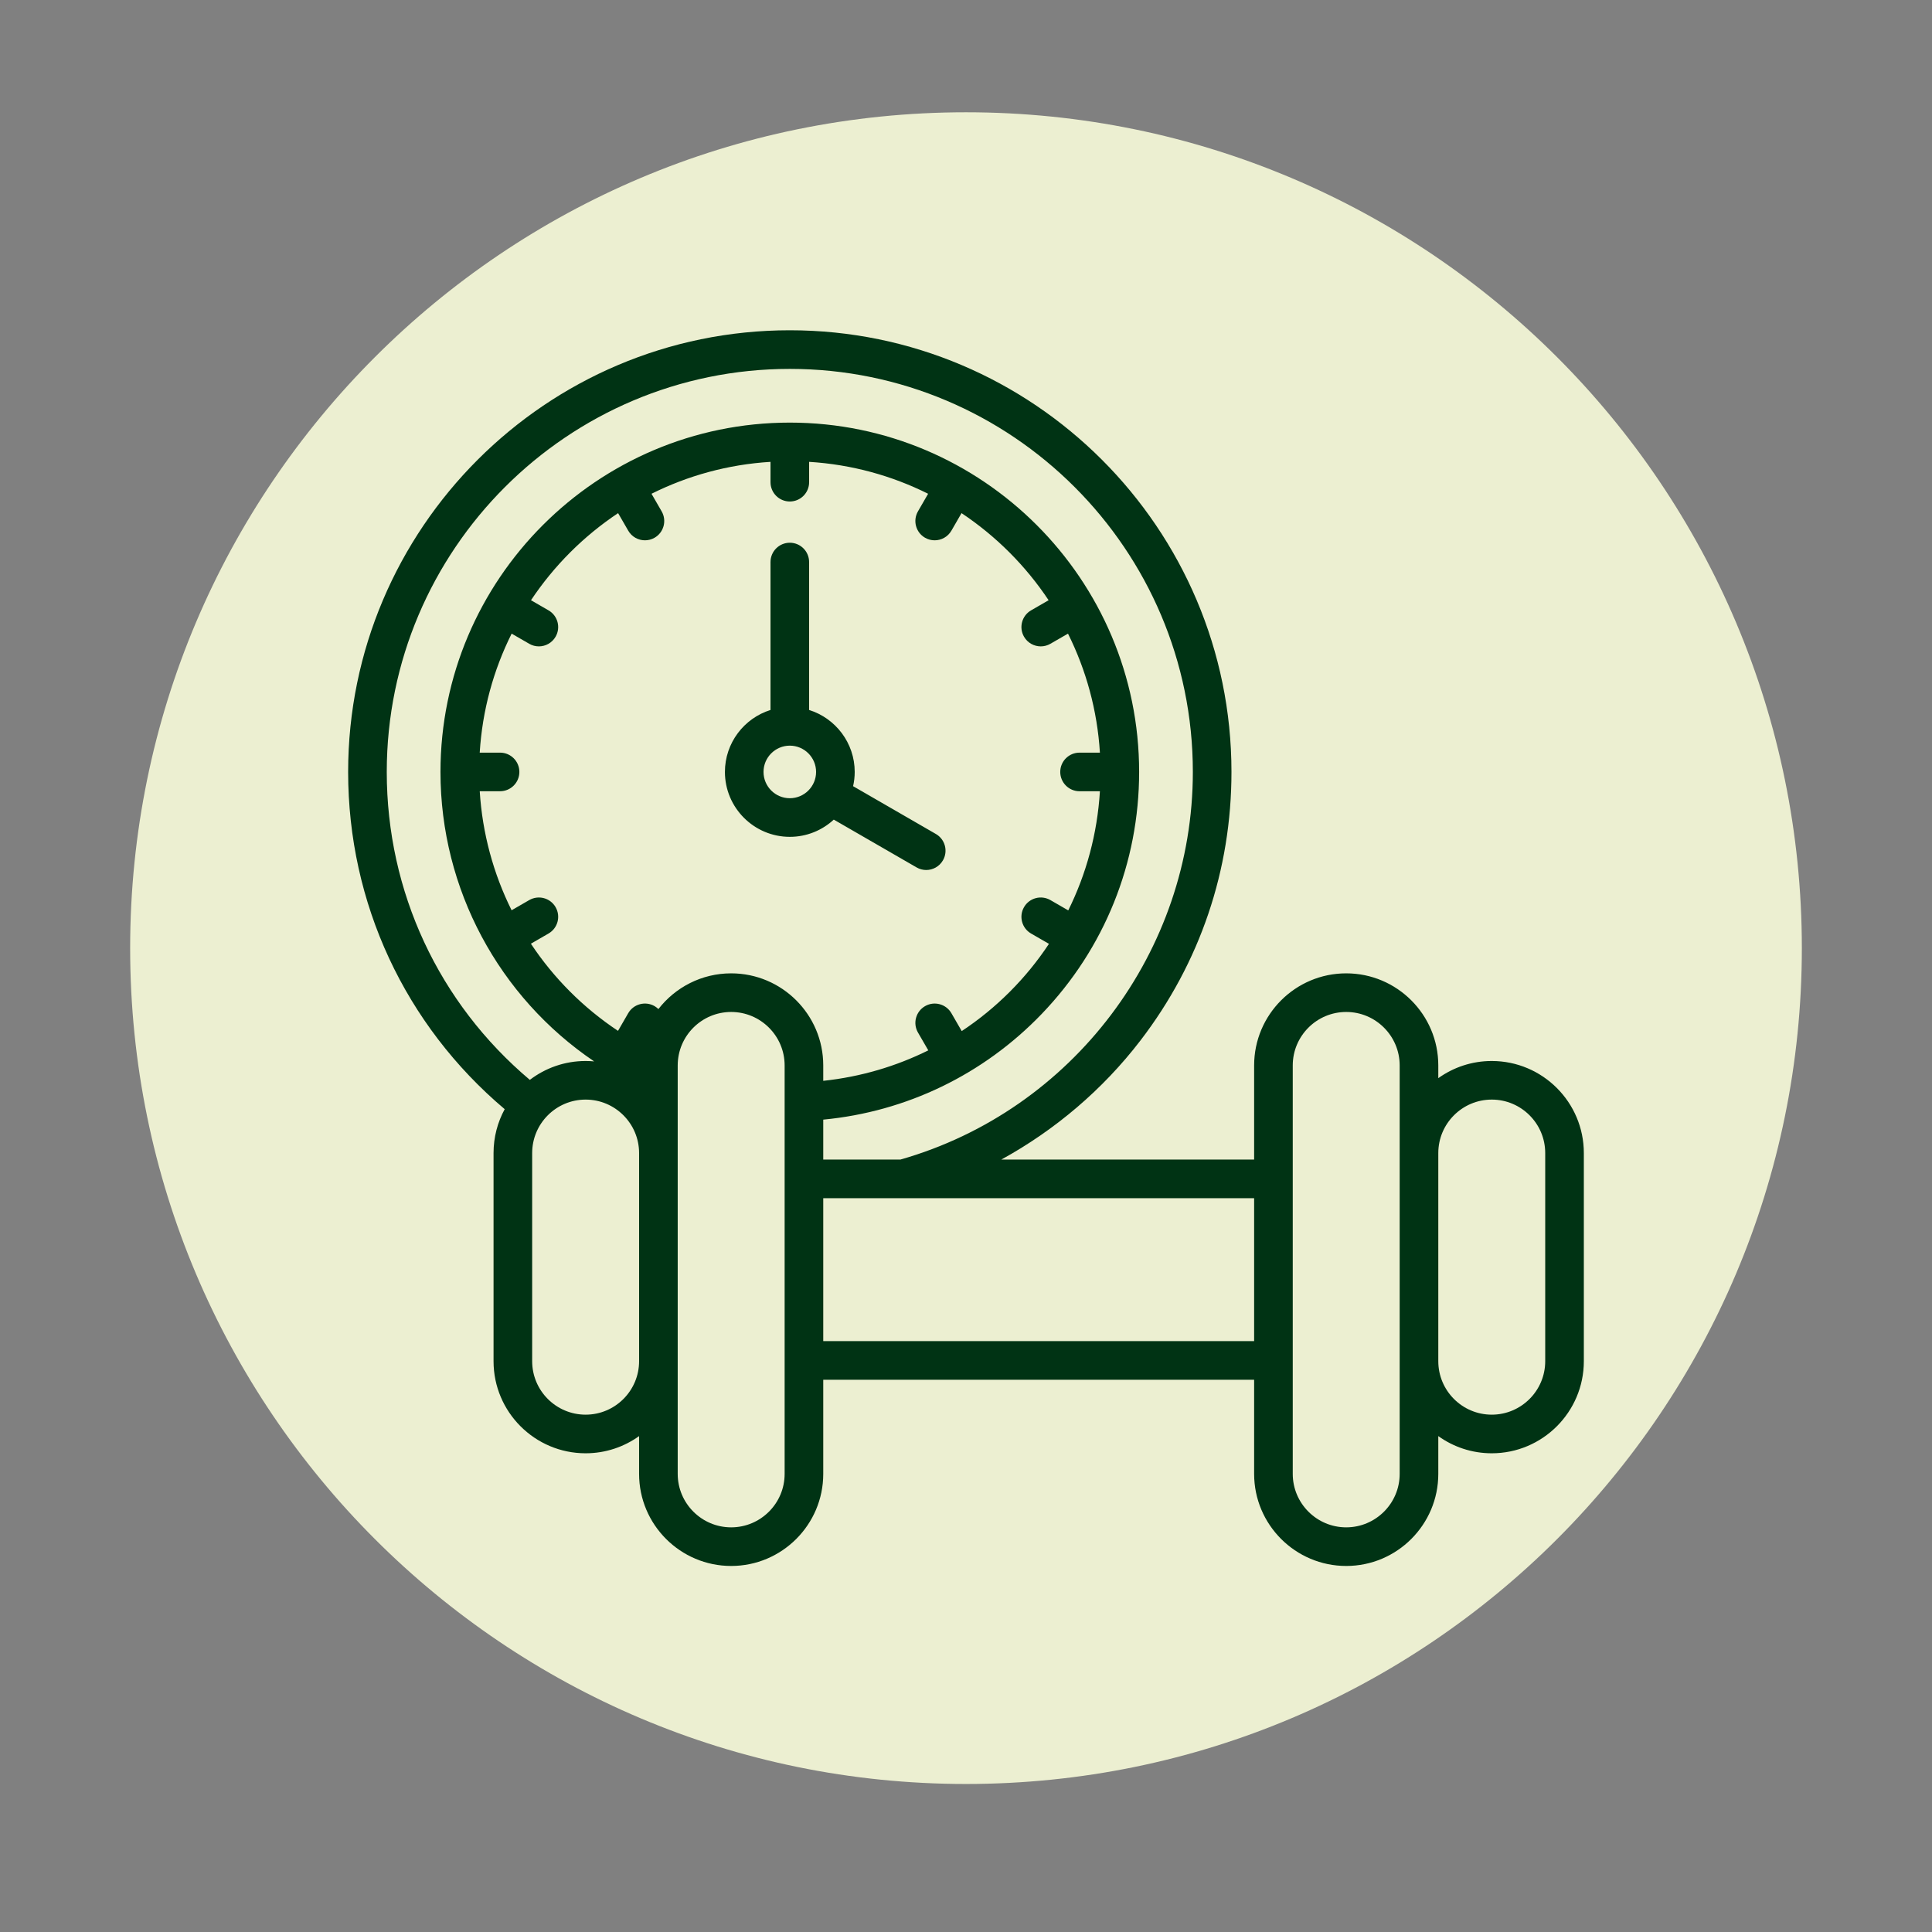
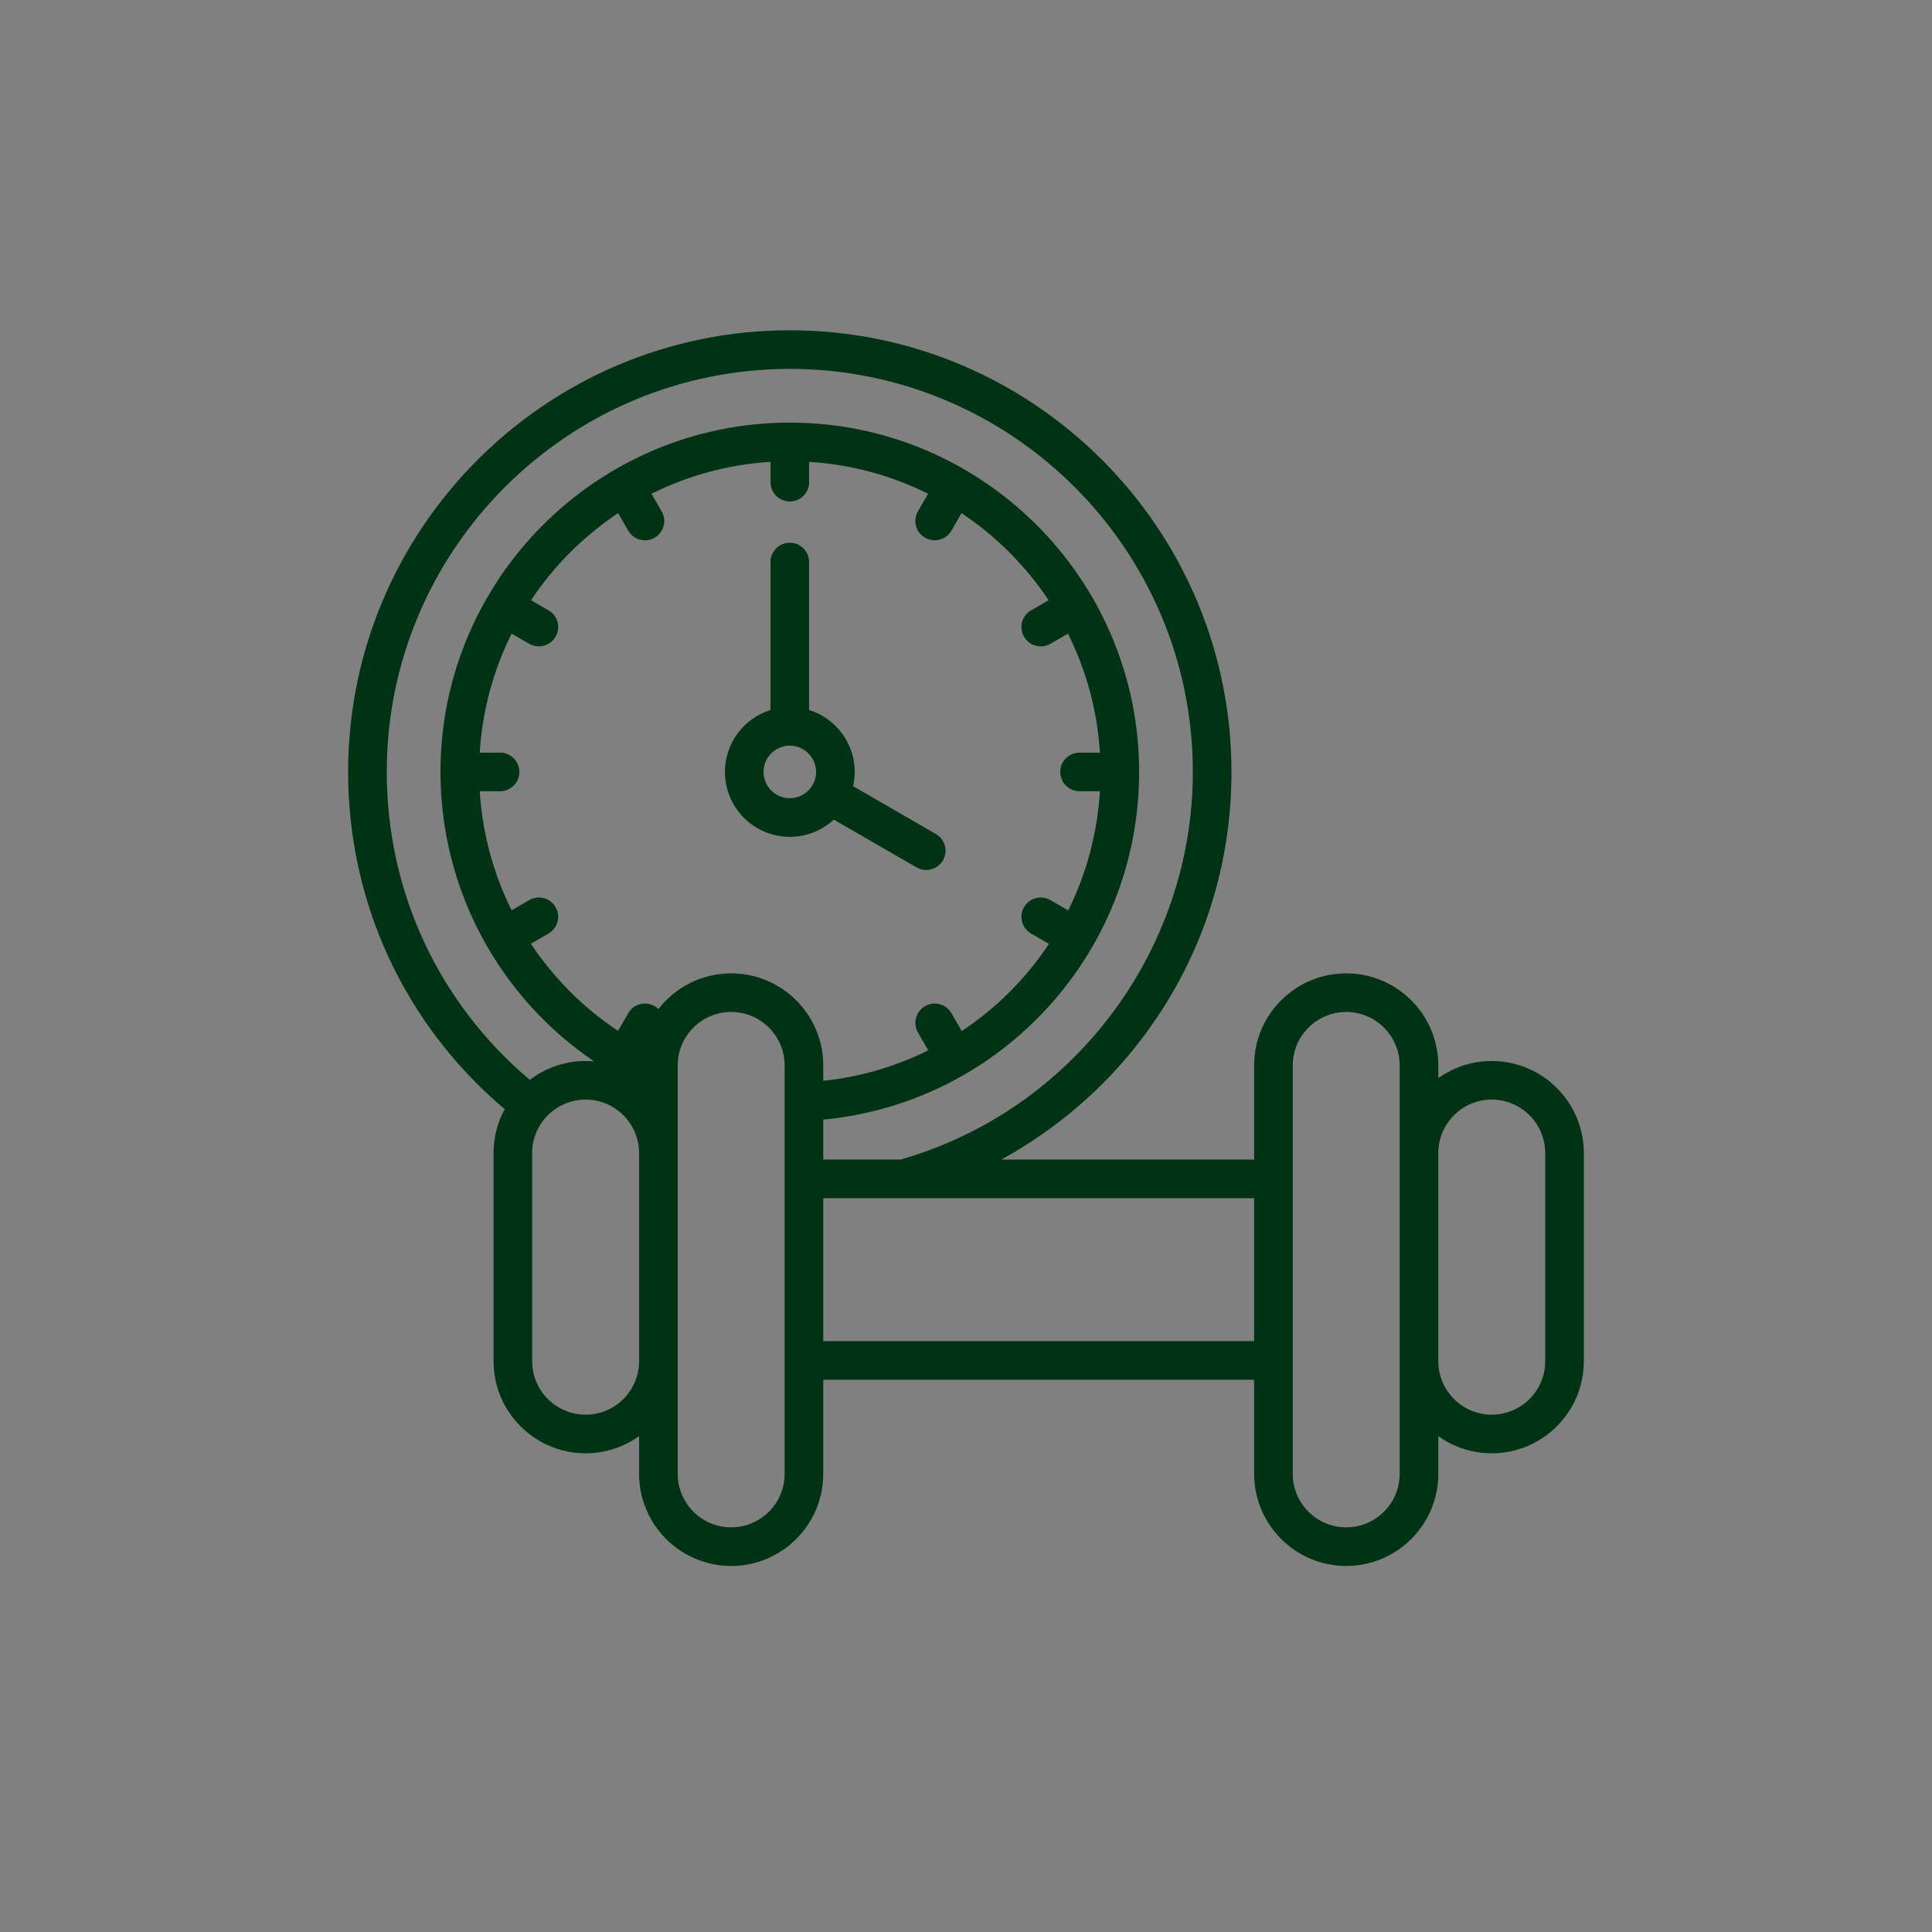
<svg xmlns="http://www.w3.org/2000/svg" width="500" zoomAndPan="magnify" viewBox="0 0 375 375" height="500" preserveAspectRatio="xMidYMid meet" version="1.0">
  <rect x="0" y="0" width="375" height="375" fill="#808080" stroke="none" />
  <defs>
    <clipPath id="153f3da9a9">
      <path d="M 25.262 21.793 L 349.738 21.793 L 349.738 346.27 L 25.262 346.27 Z M 25.262 21.793 " clip-rule="nonzero" />
    </clipPath>
    <clipPath id="22dba77d8d">
      <path d="M 187.5 21.793 C 97.898 21.793 25.262 94.43 25.262 184.031 C 25.262 273.633 97.898 346.27 187.5 346.27 C 277.102 346.27 349.738 273.633 349.738 184.031 C 349.738 94.43 277.102 21.793 187.5 21.793 Z M 187.5 21.793 " clip-rule="nonzero" />
    </clipPath>
    <clipPath id="40d5765ce1">
-       <path d="M 0.262 0.793 L 324.738 0.793 L 324.738 325.27 L 0.262 325.27 Z M 0.262 0.793 " clip-rule="nonzero" />
-     </clipPath>
+       </clipPath>
    <clipPath id="14599f0527">
-       <path d="M 162.5 0.793 C 72.898 0.793 0.262 73.43 0.262 163.031 C 0.262 252.633 72.898 325.27 162.5 325.27 C 252.102 325.27 324.738 252.633 324.738 163.031 C 324.738 73.43 252.102 0.793 162.5 0.793 Z M 162.5 0.793 " clip-rule="nonzero" />
+       <path d="M 162.5 0.793 C 72.898 0.793 0.262 73.43 0.262 163.031 C 0.262 252.633 72.898 325.27 162.5 325.27 C 324.738 73.43 252.102 0.793 162.5 0.793 Z M 162.5 0.793 " clip-rule="nonzero" />
    </clipPath>
    <clipPath id="9df82b3011">
      <rect x="0" width="325" y="0" height="326" />
    </clipPath>
    <clipPath id="a73f24ee65">
      <path d="M 67.574 64.105 L 307.574 64.105 L 307.574 304 L 67.574 304 Z M 67.574 64.105 " clip-rule="nonzero" />
    </clipPath>
  </defs>
  <g clip-path="url(#153f3da9a9)">
    <g clip-path="url(#22dba77d8d)">
      <g transform="matrix(1, 0, 0, 1, 25, 21)">
        <g clip-path="url(#9df82b3011)">
          <g clip-path="url(#40d5765ce1)">
            <g clip-path="url(#14599f0527)">
              <path fill="#ecefd1" d="M 0.262 0.793 L 324.738 0.793 L 324.738 325.27 L 0.262 325.27 Z M 0.262 0.793 " fill-opacity="1" fill-rule="nonzero" />
            </g>
          </g>
        </g>
      </g>
    </g>
  </g>
  <g clip-path="url(#a73f24ee65)">
    <path fill="#003314" d="M 289.547 205.938 C 285.68 205.938 282.098 207.176 279.172 209.27 L 279.172 206.797 C 279.172 196.941 271.152 188.926 261.301 188.926 L 261.297 188.926 C 251.441 188.926 243.426 196.941 243.426 206.797 L 243.426 225.074 L 194.348 225.074 C 204.785 219.355 214.055 211.477 221.344 201.98 C 232.914 186.91 239.027 168.879 239.027 149.832 C 239.027 102.562 200.57 64.105 153.301 64.105 C 106.031 64.105 67.574 102.562 67.574 149.832 C 67.574 175.289 78.609 198.945 97.961 215.289 C 96.582 217.82 95.797 220.723 95.797 223.809 L 95.797 264.211 C 95.797 274.066 103.812 282.082 113.668 282.082 C 117.535 282.082 121.117 280.844 124.047 278.746 L 124.047 286.082 C 124.047 295.934 132.062 303.953 141.918 303.953 C 151.773 303.953 159.793 295.934 159.793 286.082 L 159.793 267.805 L 243.426 267.805 L 243.426 286.082 C 243.426 295.934 251.441 303.953 261.301 303.953 C 271.156 303.953 279.172 295.934 279.172 286.082 L 279.172 278.746 C 282.102 280.844 285.68 282.082 289.551 282.082 C 299.406 282.082 307.422 274.066 307.422 264.211 L 307.422 223.809 C 307.422 213.953 299.406 205.938 289.547 205.938 Z M 75.07 149.832 C 75.07 106.695 110.164 71.602 153.301 71.602 C 196.438 71.602 231.531 106.695 231.531 149.832 C 231.531 184.637 208.195 215.559 174.762 225.074 L 159.793 225.074 L 159.793 217.32 C 175.922 215.789 190.867 208.59 202.191 196.809 C 214.387 184.121 221.105 167.438 221.105 149.832 C 221.105 112.445 190.688 82.027 153.301 82.027 C 115.914 82.027 85.496 112.445 85.496 149.832 C 85.496 172.617 96.891 193.555 115.324 206.016 C 114.781 205.965 114.227 205.938 113.668 205.938 C 109.602 205.938 105.848 207.305 102.84 209.602 C 85.156 194.684 75.07 173.078 75.07 149.832 Z M 113.668 274.586 C 107.945 274.586 103.293 269.93 103.293 264.211 L 103.293 223.809 C 103.293 218.086 107.945 213.43 113.668 213.43 C 119.391 213.43 124.047 218.086 124.047 223.809 L 124.047 264.211 C 124.047 269.93 119.391 274.586 113.668 274.586 Z M 152.297 286.082 C 152.297 291.801 147.641 296.457 141.918 296.457 C 136.195 296.457 131.543 291.801 131.543 286.082 L 131.543 206.797 C 131.543 201.074 136.195 196.422 141.918 196.422 C 147.641 196.422 152.297 201.078 152.297 206.797 Z M 141.918 188.926 C 136.18 188.926 131.07 191.645 127.797 195.859 C 127.578 195.645 127.332 195.453 127.055 195.289 C 125.262 194.258 122.969 194.871 121.934 196.664 L 119.957 200.09 C 113.184 195.59 107.453 189.82 103.047 183.172 L 106.469 181.195 C 108.262 180.16 108.875 177.871 107.84 176.078 C 106.809 174.285 104.516 173.672 102.723 174.707 L 99.301 176.68 C 95.77 169.578 93.625 161.746 93.117 153.578 L 97.062 153.578 C 99.129 153.578 100.809 151.902 100.809 149.832 C 100.809 147.762 99.129 146.086 97.062 146.086 L 93.113 146.086 C 93.621 137.828 95.797 130.02 99.309 122.988 L 102.723 124.957 C 103.312 125.301 103.957 125.461 104.594 125.461 C 105.887 125.461 107.148 124.789 107.84 123.586 C 108.875 121.793 108.262 119.504 106.469 118.469 L 103.066 116.504 C 107.523 109.809 113.277 104.055 119.973 99.598 L 121.938 103 C 122.629 104.203 123.891 104.875 125.184 104.875 C 125.82 104.875 126.465 104.715 127.055 104.375 C 128.848 103.34 129.461 101.047 128.426 99.254 L 126.457 95.84 C 133.488 92.328 141.301 90.152 149.555 89.645 L 149.555 93.594 C 149.555 95.664 151.23 97.34 153.301 97.34 C 155.371 97.34 157.051 95.664 157.051 93.594 L 157.051 89.645 C 165.305 90.152 173.113 92.328 180.148 95.84 L 178.176 99.254 C 177.141 101.047 177.754 103.34 179.547 104.375 C 180.137 104.715 180.781 104.875 181.418 104.875 C 182.715 104.875 183.973 104.203 184.668 103 L 186.633 99.598 C 193.324 104.055 199.082 109.809 203.535 116.504 L 200.133 118.469 C 198.34 119.504 197.727 121.793 198.762 123.586 C 199.457 124.789 200.715 125.461 202.012 125.461 C 202.645 125.461 203.293 125.301 203.883 124.957 L 207.297 122.988 C 210.805 130.02 212.98 137.832 213.492 146.086 L 209.543 146.086 C 207.473 146.086 205.793 147.762 205.793 149.832 C 205.793 151.902 207.473 153.582 209.543 153.582 L 213.492 153.582 C 212.988 161.852 210.836 169.672 207.348 176.707 L 203.883 174.707 C 202.09 173.672 199.797 174.285 198.762 176.078 C 197.727 177.871 198.34 180.164 200.133 181.199 L 203.602 183.199 C 199.156 189.914 193.395 195.68 186.672 200.133 L 184.668 196.664 C 183.633 194.871 181.34 194.258 179.551 195.293 C 177.758 196.328 177.141 198.617 178.176 200.41 L 180.18 203.875 C 173.938 206.969 167.07 209.016 159.793 209.789 L 159.793 206.797 C 159.793 196.941 151.773 188.926 141.918 188.926 Z M 159.793 260.309 L 159.793 232.57 L 243.426 232.57 L 243.426 260.309 Z M 271.676 286.082 C 271.676 291.801 267.02 296.457 261.297 296.457 C 255.578 296.457 250.922 291.801 250.922 286.082 L 250.922 206.797 C 250.922 201.074 255.578 196.422 261.297 196.422 L 261.301 196.422 C 267.02 196.422 271.676 201.078 271.676 206.797 Z M 299.926 264.211 C 299.926 269.93 295.27 274.586 289.547 274.586 C 283.828 274.586 279.172 269.93 279.172 264.211 L 279.172 223.809 C 279.172 218.086 283.828 213.43 289.551 213.43 C 295.27 213.43 299.926 218.086 299.926 223.809 Z M 177.906 168.363 C 178.496 168.707 179.141 168.867 179.777 168.867 C 181.07 168.867 182.332 168.195 183.023 166.992 C 184.059 165.199 183.445 162.91 181.652 161.875 L 165.586 152.598 C 165.789 151.707 165.898 150.781 165.898 149.832 C 165.898 144.191 162.168 139.406 157.047 137.805 L 157.047 109.094 C 157.047 107.023 155.371 105.344 153.301 105.344 C 151.23 105.344 149.555 107.023 149.555 109.094 L 149.555 137.805 C 144.434 139.406 140.707 144.191 140.707 149.832 C 140.707 156.777 146.355 162.43 153.301 162.43 C 156.59 162.43 159.59 161.16 161.836 159.086 Z M 153.301 154.934 C 150.488 154.934 148.199 152.645 148.199 149.832 C 148.199 147.02 150.488 144.73 153.301 144.73 C 156.113 144.73 158.402 147.02 158.402 149.832 C 158.402 152.645 156.113 154.934 153.301 154.934 Z M 153.301 154.934 " fill-opacity="1" fill-rule="nonzero" />
  </g>
</svg>